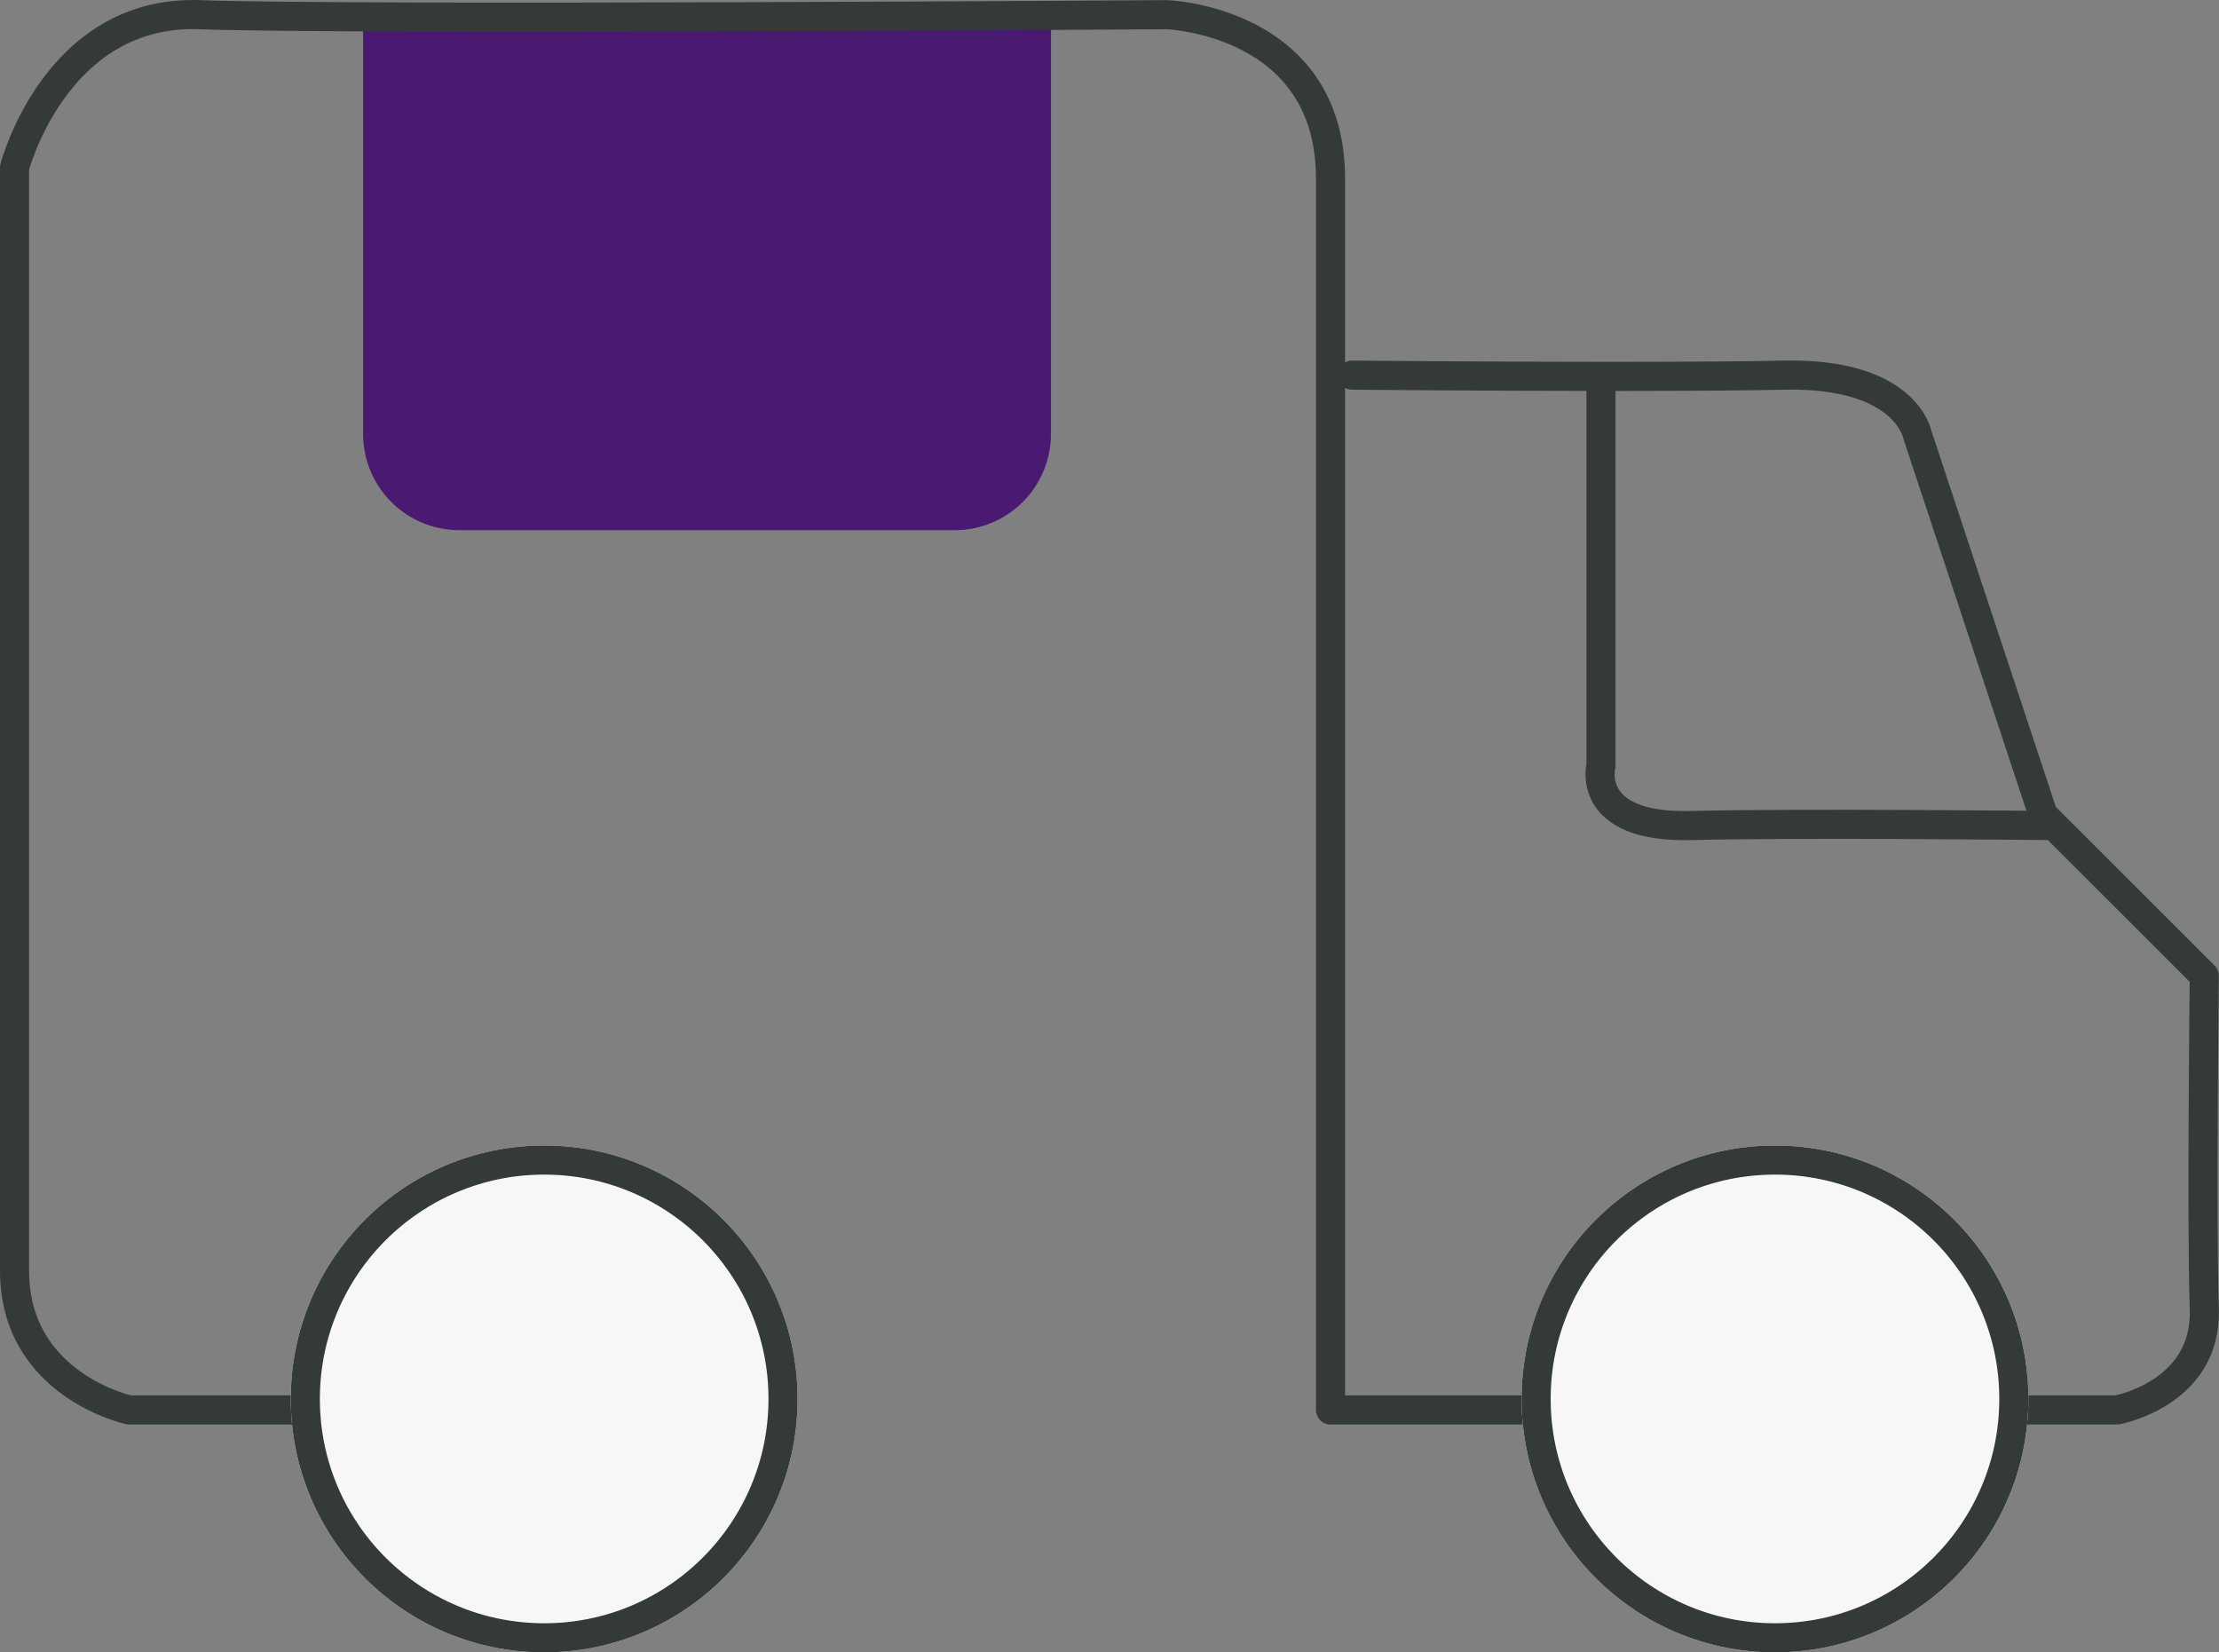
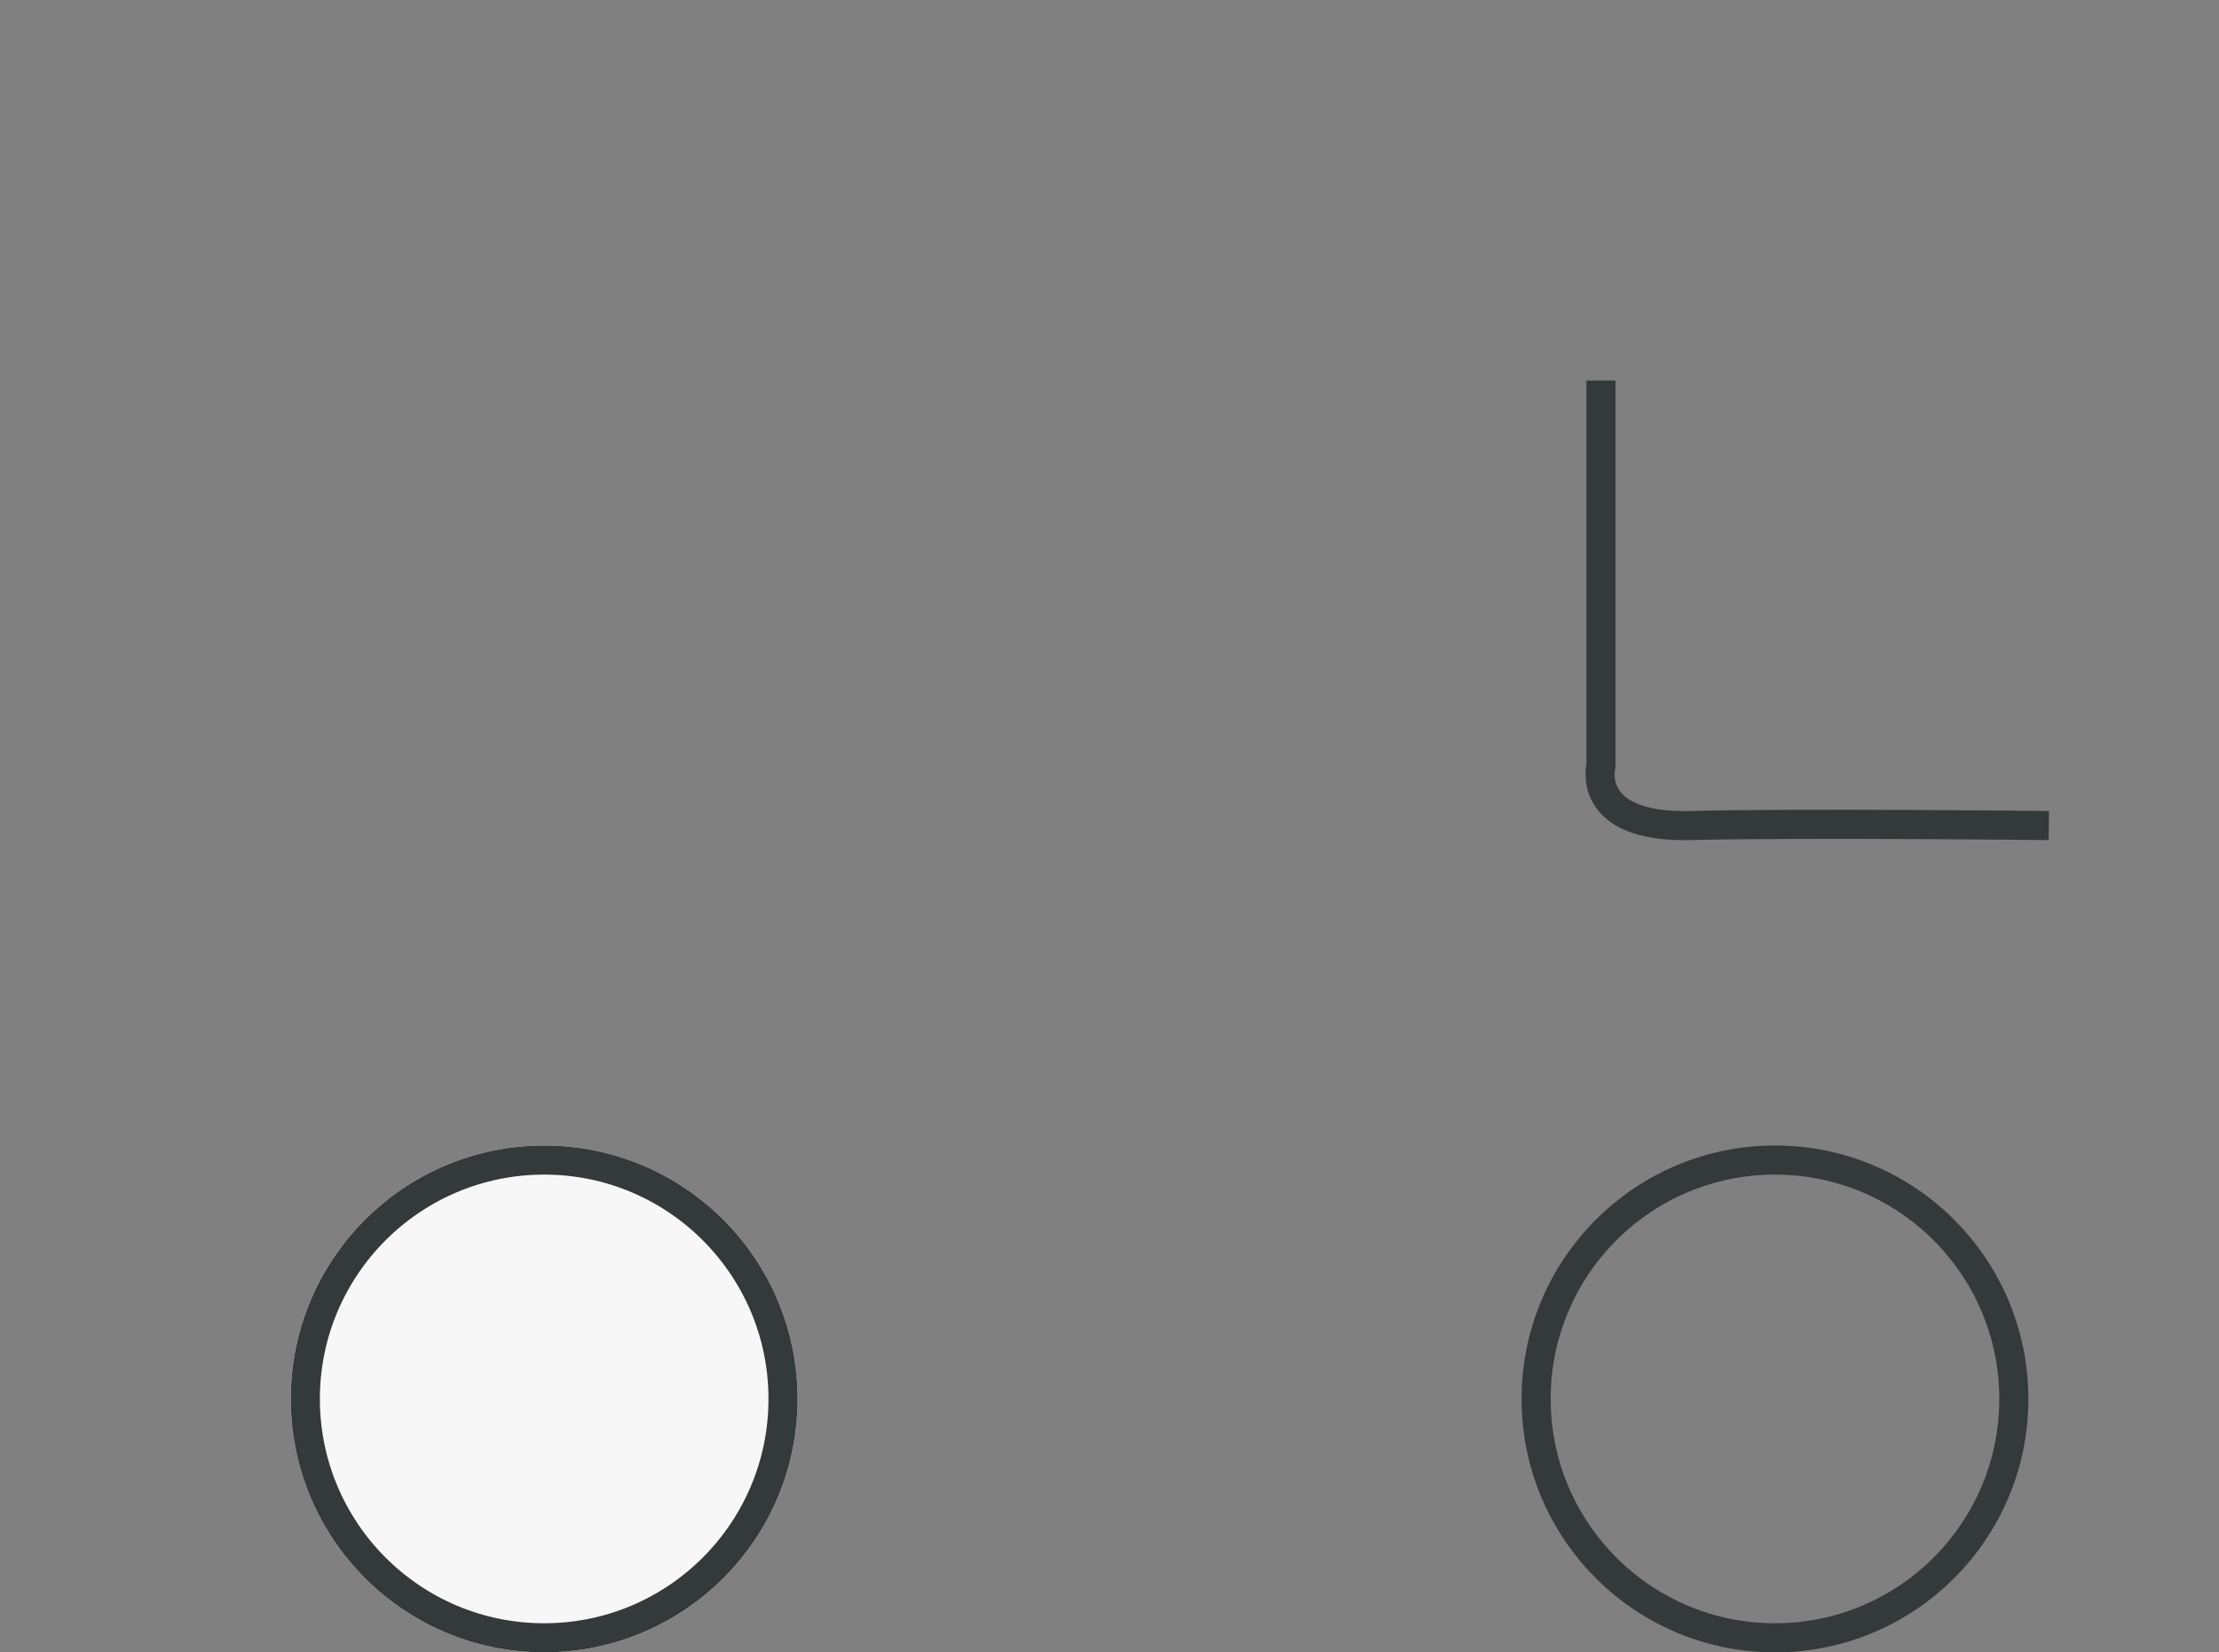
<svg xmlns="http://www.w3.org/2000/svg" width="76.262" height="56.782" viewBox="0 0 76.262 56.782">
  <rect x="0" y="0" width="76.262" height="56.782" fill="#808080" stroke="none" />
  <g id="Group_76" data-name="Group 76" transform="translate(0.5 0.5)">
    <g id="Group_64" data-name="Group 64">
-       <path id="Rectangle_44" data-name="Rectangle 44" d="M0,0H23.639V14.114a3.308,3.308,0,0,1-3.308,3.308H3.308A3.308,3.308,0,0,1,0,14.114Z" transform="translate(11.98 0.297)" fill="#4a1971" />
-       <path id="Path_61" data-name="Path 61" d="M906.258,7063.713h-6.947s-3.941-.845-3.941-4.785v-37.907s1.408-5.443,6.381-5.255,33.216,0,33.216,0,5.63.187,5.63,5.63v42.317h27.029s3.1-.564,3-3.471,0-11.447,0-11.447l-5.539-5.535-4.316-13.044s-.375-2.158-4.6-2.063c-1.225.027-2.988.039-5.531.042h-.5c-4.024,0-8.8-.042-8.8-.042" transform="translate(-895.37 -7015.761)" fill="none" stroke="#343a39" stroke-linecap="round" stroke-linejoin="round" stroke-width="1" />
      <path id="Path_62" data-name="Path 62" d="M939.2,7025.871V7039.1s-.563,2.159,3.1,2.064,12.292,0,12.292,0" transform="translate(-884.678 -7013.295)" fill="none" stroke="#343a39" stroke-width="1" />
      <g id="Ellipse_12" data-name="Ellipse 12" transform="translate(9.493 38.864)" fill="#f7f7f7" stroke="#343a39" stroke-width="1">
        <circle cx="8.709" cy="8.709" r="8.709" stroke="none" />
        <circle cx="8.709" cy="8.709" r="8.209" fill="none" />
      </g>
      <g id="Ellipse_13" data-name="Ellipse 13" transform="translate(51.793 38.864)" fill="#f7f7f7" stroke="#343a39" stroke-width="1">
-         <circle cx="8.709" cy="8.709" r="8.709" stroke="none" />
        <circle cx="8.709" cy="8.709" r="8.209" fill="none" />
      </g>
    </g>
  </g>
</svg>